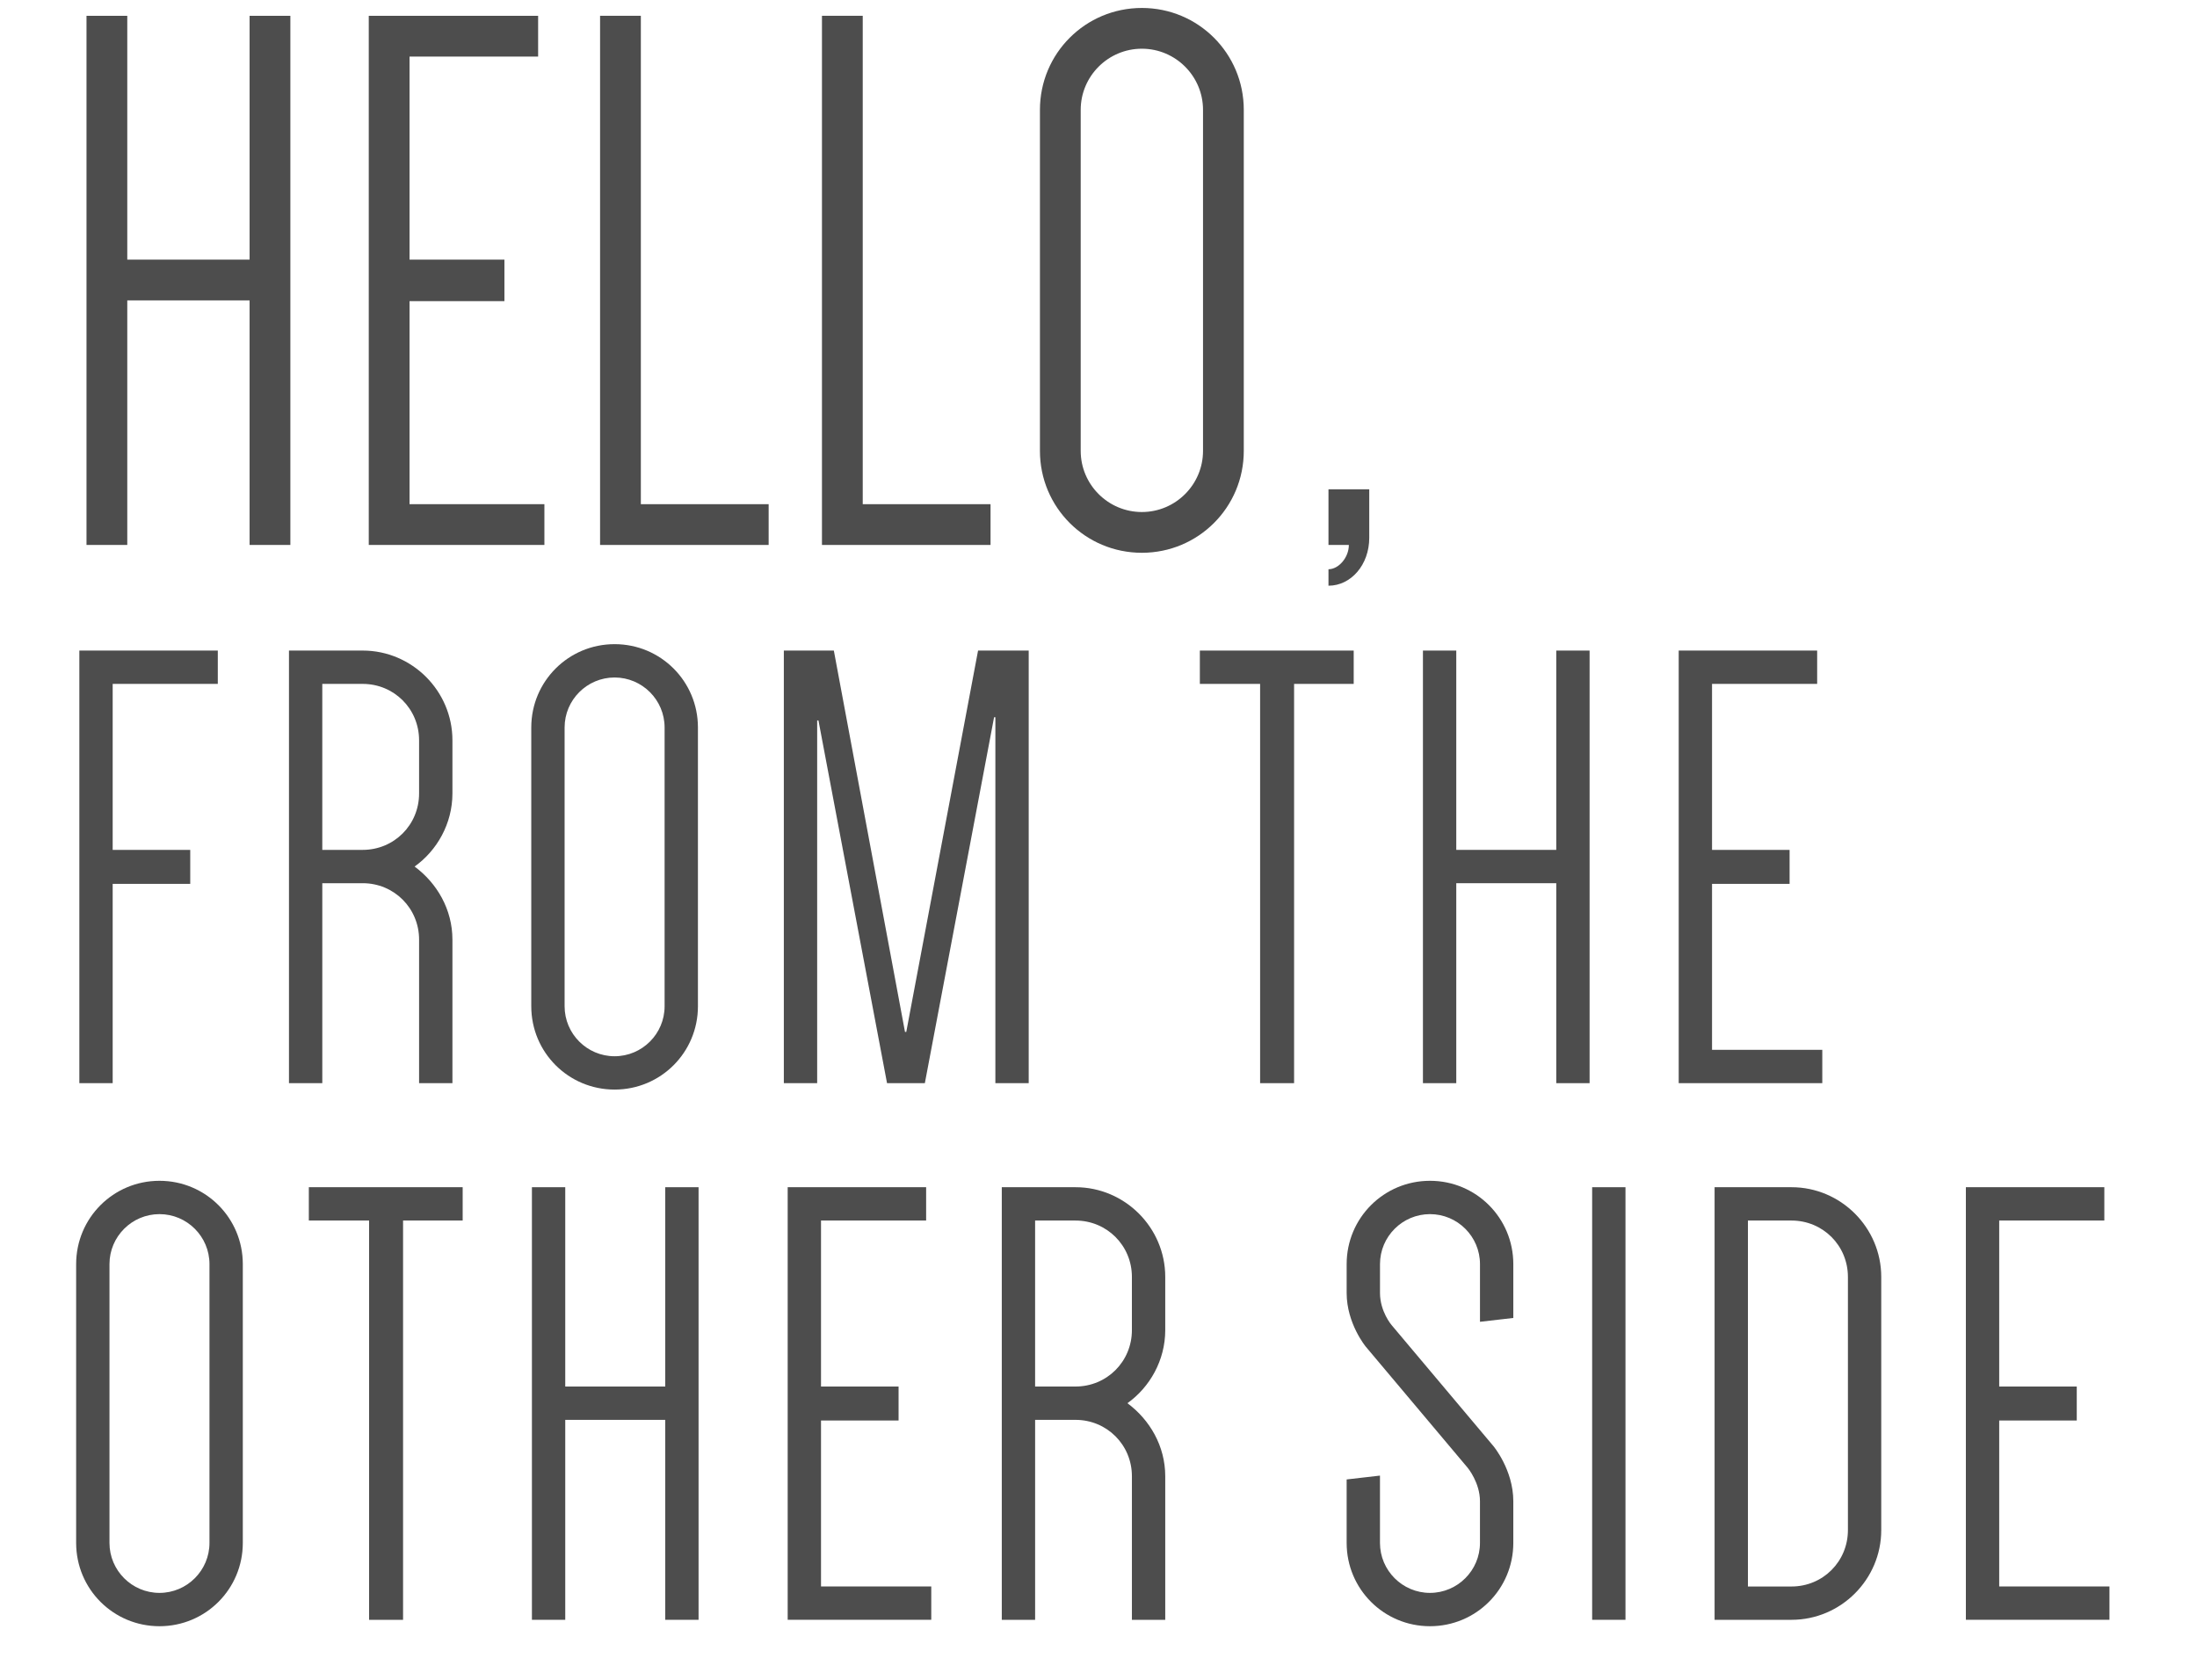
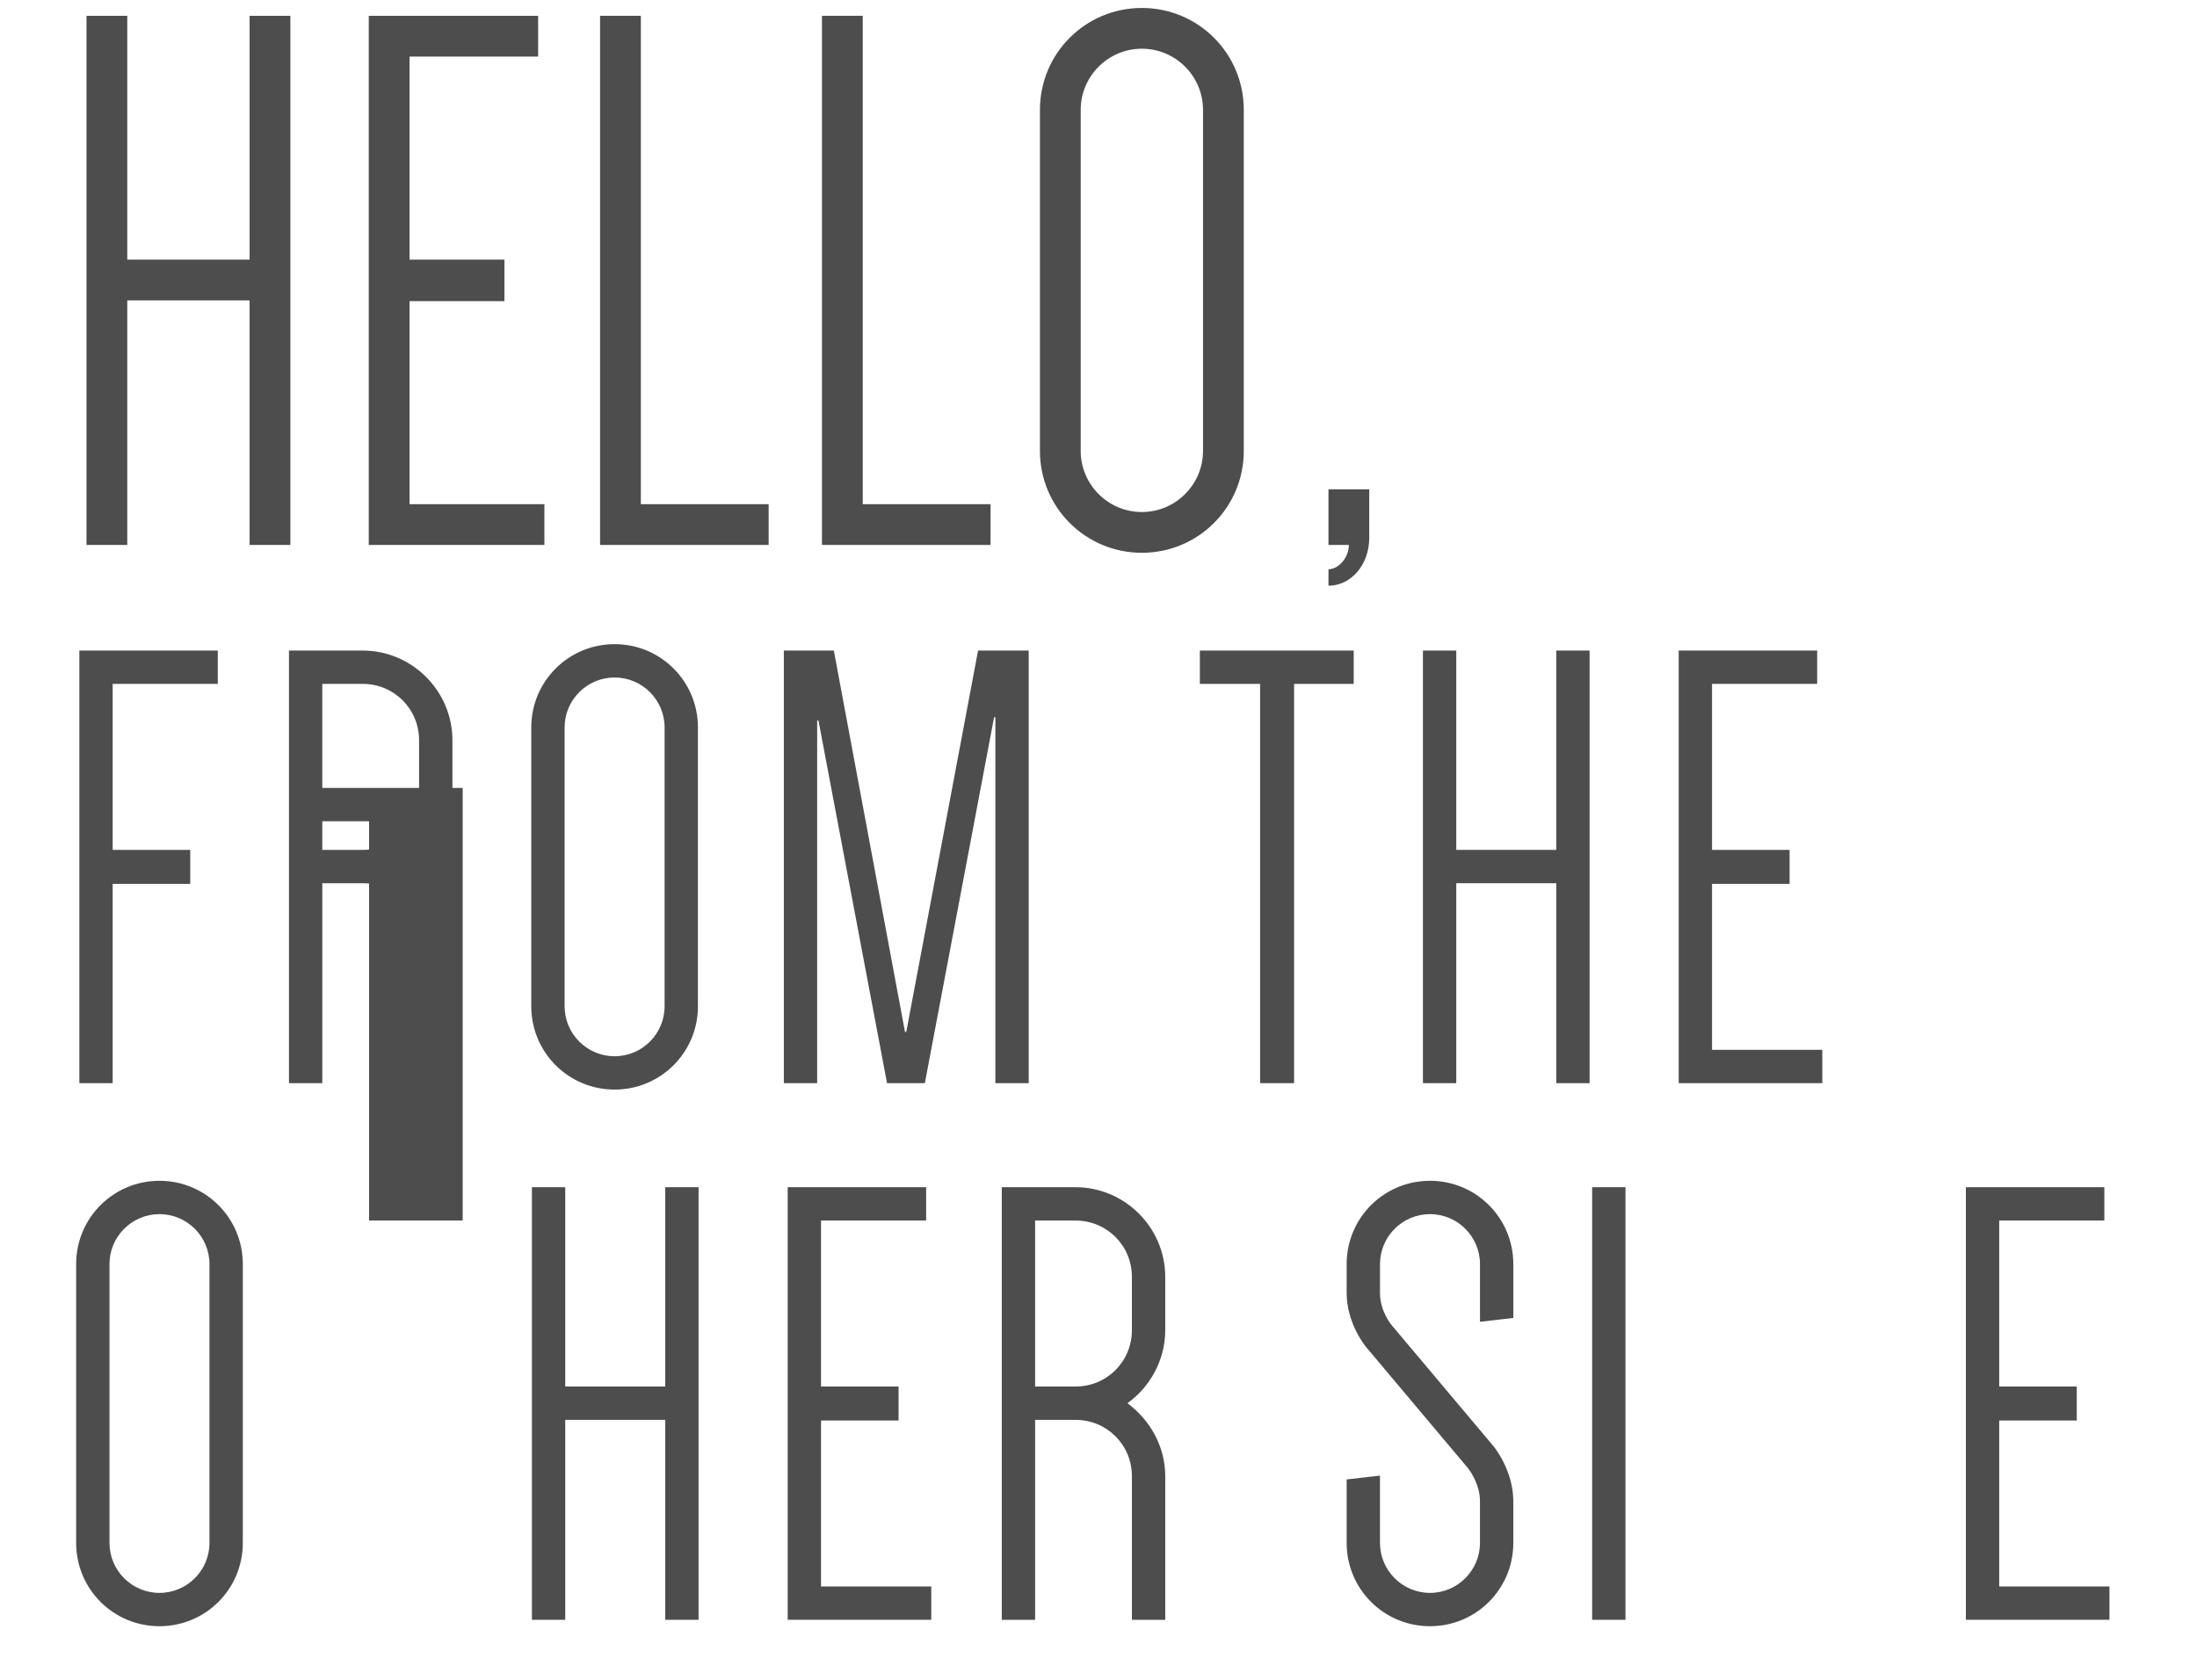
<svg xmlns="http://www.w3.org/2000/svg" version="1.1" id="Layer_1" x="0px" y="0px" width="340px" height="260px" viewBox="0 0 340 260" style="enable-background:new 0 0 340 260;" xml:space="preserve">
  <g>
    <path style="fill:#4D4D4D;" d="M44.936,2.444v81.903h-6.31V46.49H19.697v37.857h-6.31V2.444h6.31v37.736h18.929V2.444H44.936z" />
    <path style="fill:#4D4D4D;" d="M63.379,8.754v31.427h14.683v6.431H63.379v31.427h20.87v6.31h-27.18V2.444h26.209v6.31H63.379z" />
    <path style="fill:#4D4D4D;" d="M118.953,78.038v6.31H92.865V2.444h6.31v75.594H118.953z" />
    <path style="fill:#4D4D4D;" d="M153.292,78.038v6.31h-26.088V2.444h6.31v75.594H153.292z" />
    <path style="fill:#4D4D4D;" d="M160.937,17.005c0-8.736,7.037-15.773,15.773-15.773s15.774,7.037,15.774,15.773v52.782   c0,8.736-7.038,15.774-15.774,15.774s-15.773-7.038-15.773-15.774V17.005z M167.246,69.787c0,5.218,4.246,9.464,9.464,9.464   s9.465-4.247,9.465-9.464V17.005c0-5.217-4.247-9.464-9.465-9.464s-9.464,4.247-9.464,9.464V69.787z" />
    <path style="fill:#4D4D4D;" d="M205.59,90.657v-2.548c1.577,0,3.154-1.82,3.154-3.762h-3.154v-8.615h6.31v7.523   C211.899,87.381,209.108,90.657,205.59,90.657z" />
  </g>
  <g>
    <path style="fill:#4D4D4D;" d="M17.438,105.854v25.691h12.003v5.258H17.438v30.851H12.28v-66.958h21.427v5.158H17.438z" />
    <path style="fill:#4D4D4D;" d="M70.015,167.653h-5.158v-22.22c0-4.861-3.869-8.73-8.729-8.73h-6.25v30.95H44.72v-66.958h11.408   c7.638,0,13.888,6.249,13.888,13.887v8.233c0,4.663-2.381,8.829-5.853,11.309c3.472,2.578,5.853,6.646,5.853,11.309V167.653z    M56.127,131.545c4.86,0,8.729-3.868,8.729-8.729v-8.233c0-4.86-3.869-8.729-8.729-8.729h-6.25v25.691H56.127z" />
    <path style="fill:#4D4D4D;" d="M82.218,112.599c0-7.142,5.753-12.896,12.896-12.896c7.143,0,12.896,5.753,12.896,12.896v43.151   c0,7.142-5.753,12.896-12.896,12.896c-7.142,0-12.896-5.754-12.896-12.896V112.599z M87.376,155.75   c0,4.265,3.472,7.737,7.737,7.737c4.266,0,7.738-3.473,7.738-7.737v-43.151c0-4.265-3.472-7.737-7.738-7.737   c-4.265,0-7.737,3.472-7.737,7.737V155.75z" />
    <path style="fill:#4D4D4D;" d="M143.127,167.653h-5.853l-10.614-56.146h-0.198v56.146h-5.158v-66.958h7.737l11.011,59.022h0.199   l11.11-59.022h7.837v66.958h-5.159v-56.642h-0.198L143.127,167.653z" />
    <path style="fill:#4D4D4D;" d="M209.494,105.854h-9.226v61.8h-5.258v-61.8h-9.324v-5.158h23.808V105.854z" />
    <path style="fill:#4D4D4D;" d="M246,100.695v66.958h-5.158v-30.95h-15.475v30.95h-5.158v-66.958h5.158v30.85h15.475v-30.85H246z" />
    <path style="fill:#4D4D4D;" d="M264.948,105.854v25.691h12.003v5.258h-12.003v25.692h17.062v5.158h-22.22v-66.958h21.427v5.158   H264.948z" />
    <path style="fill:#4D4D4D;" d="M11.784,195.661c0-7.142,5.753-12.896,12.896-12.896c7.143,0,12.896,5.754,12.896,12.896v43.151   c0,7.142-5.753,12.896-12.896,12.896c-7.142,0-12.896-5.754-12.896-12.896V195.661z M16.942,238.812   c0,4.265,3.472,7.737,7.737,7.737c4.266,0,7.738-3.473,7.738-7.737v-43.151c0-4.266-3.472-7.737-7.738-7.737   c-4.265,0-7.737,3.472-7.737,7.737V238.812z" />
-     <path style="fill:#4D4D4D;" d="M71.602,188.916h-9.225v61.8h-5.257v-61.8h-9.325v-5.158h23.807V188.916z" />
+     <path style="fill:#4D4D4D;" d="M71.602,188.916h-9.225h-5.257v-61.8h-9.325v-5.158h23.807V188.916z" />
    <path style="fill:#4D4D4D;" d="M108.108,183.758v66.958h-5.158v-30.949H87.476v30.949h-5.158v-66.958h5.158v30.851h15.475v-30.851   H108.108z" />
    <path style="fill:#4D4D4D;" d="M127.057,188.916v25.692h12.003v5.257h-12.003v25.692h17.062v5.158h-22.22v-66.958h21.427v5.158   H127.057z" />
    <path style="fill:#4D4D4D;" d="M180.328,250.716h-5.158v-22.22c0-4.861-3.869-8.729-8.729-8.729h-6.25v30.949h-5.158v-66.958   h11.408c7.638,0,13.888,6.249,13.888,13.888v8.233c0,4.662-2.381,8.828-5.853,11.309c3.472,2.579,5.853,6.646,5.853,11.309V250.716   z M166.44,214.608c4.86,0,8.729-3.869,8.729-8.729v-8.233c0-4.861-3.869-8.729-8.729-8.729h-6.25v25.692H166.44z" />
    <path style="fill:#4D4D4D;" d="M211.379,208.458c0,0-2.976-3.571-2.976-8.333v-4.464c0-7.142,5.753-12.896,12.896-12.896   c7.142,0,12.896,5.754,12.896,12.896v8.333l-5.158,0.595v-8.928c0-4.266-3.472-7.737-7.737-7.737s-7.737,3.472-7.737,7.737v4.464   c0,2.877,1.785,4.96,1.785,4.96l15.772,18.748c0,0,3.075,3.671,3.075,8.531v6.448c0,7.142-5.754,12.896-12.896,12.896   c-7.143,0-12.896-5.754-12.896-12.896v-9.821l5.158-0.595v10.416c0,4.265,3.472,7.737,7.737,7.737s7.737-3.473,7.737-7.737v-6.448   c0-2.877-1.885-5.158-1.885-5.158L211.379,208.458z" />
    <path style="fill:#4D4D4D;" d="M246.396,250.716v-66.958h5.158v66.958H246.396z" />
-     <path style="fill:#4D4D4D;" d="M291.135,236.828c0,7.639-6.249,13.888-13.888,13.888h-11.903v-66.958h11.903   c7.639,0,13.888,6.249,13.888,13.888V236.828z M285.977,197.646c0-4.861-3.868-8.729-8.729-8.729h-6.745v56.642h6.745   c4.861,0,8.729-3.869,8.729-8.729V197.646z" />
    <path style="fill:#4D4D4D;" d="M309.39,188.916v25.692h12.003v5.257H309.39v25.692h17.062v5.158h-22.22v-66.958h21.427v5.158   H309.39z" />
  </g>
</svg>